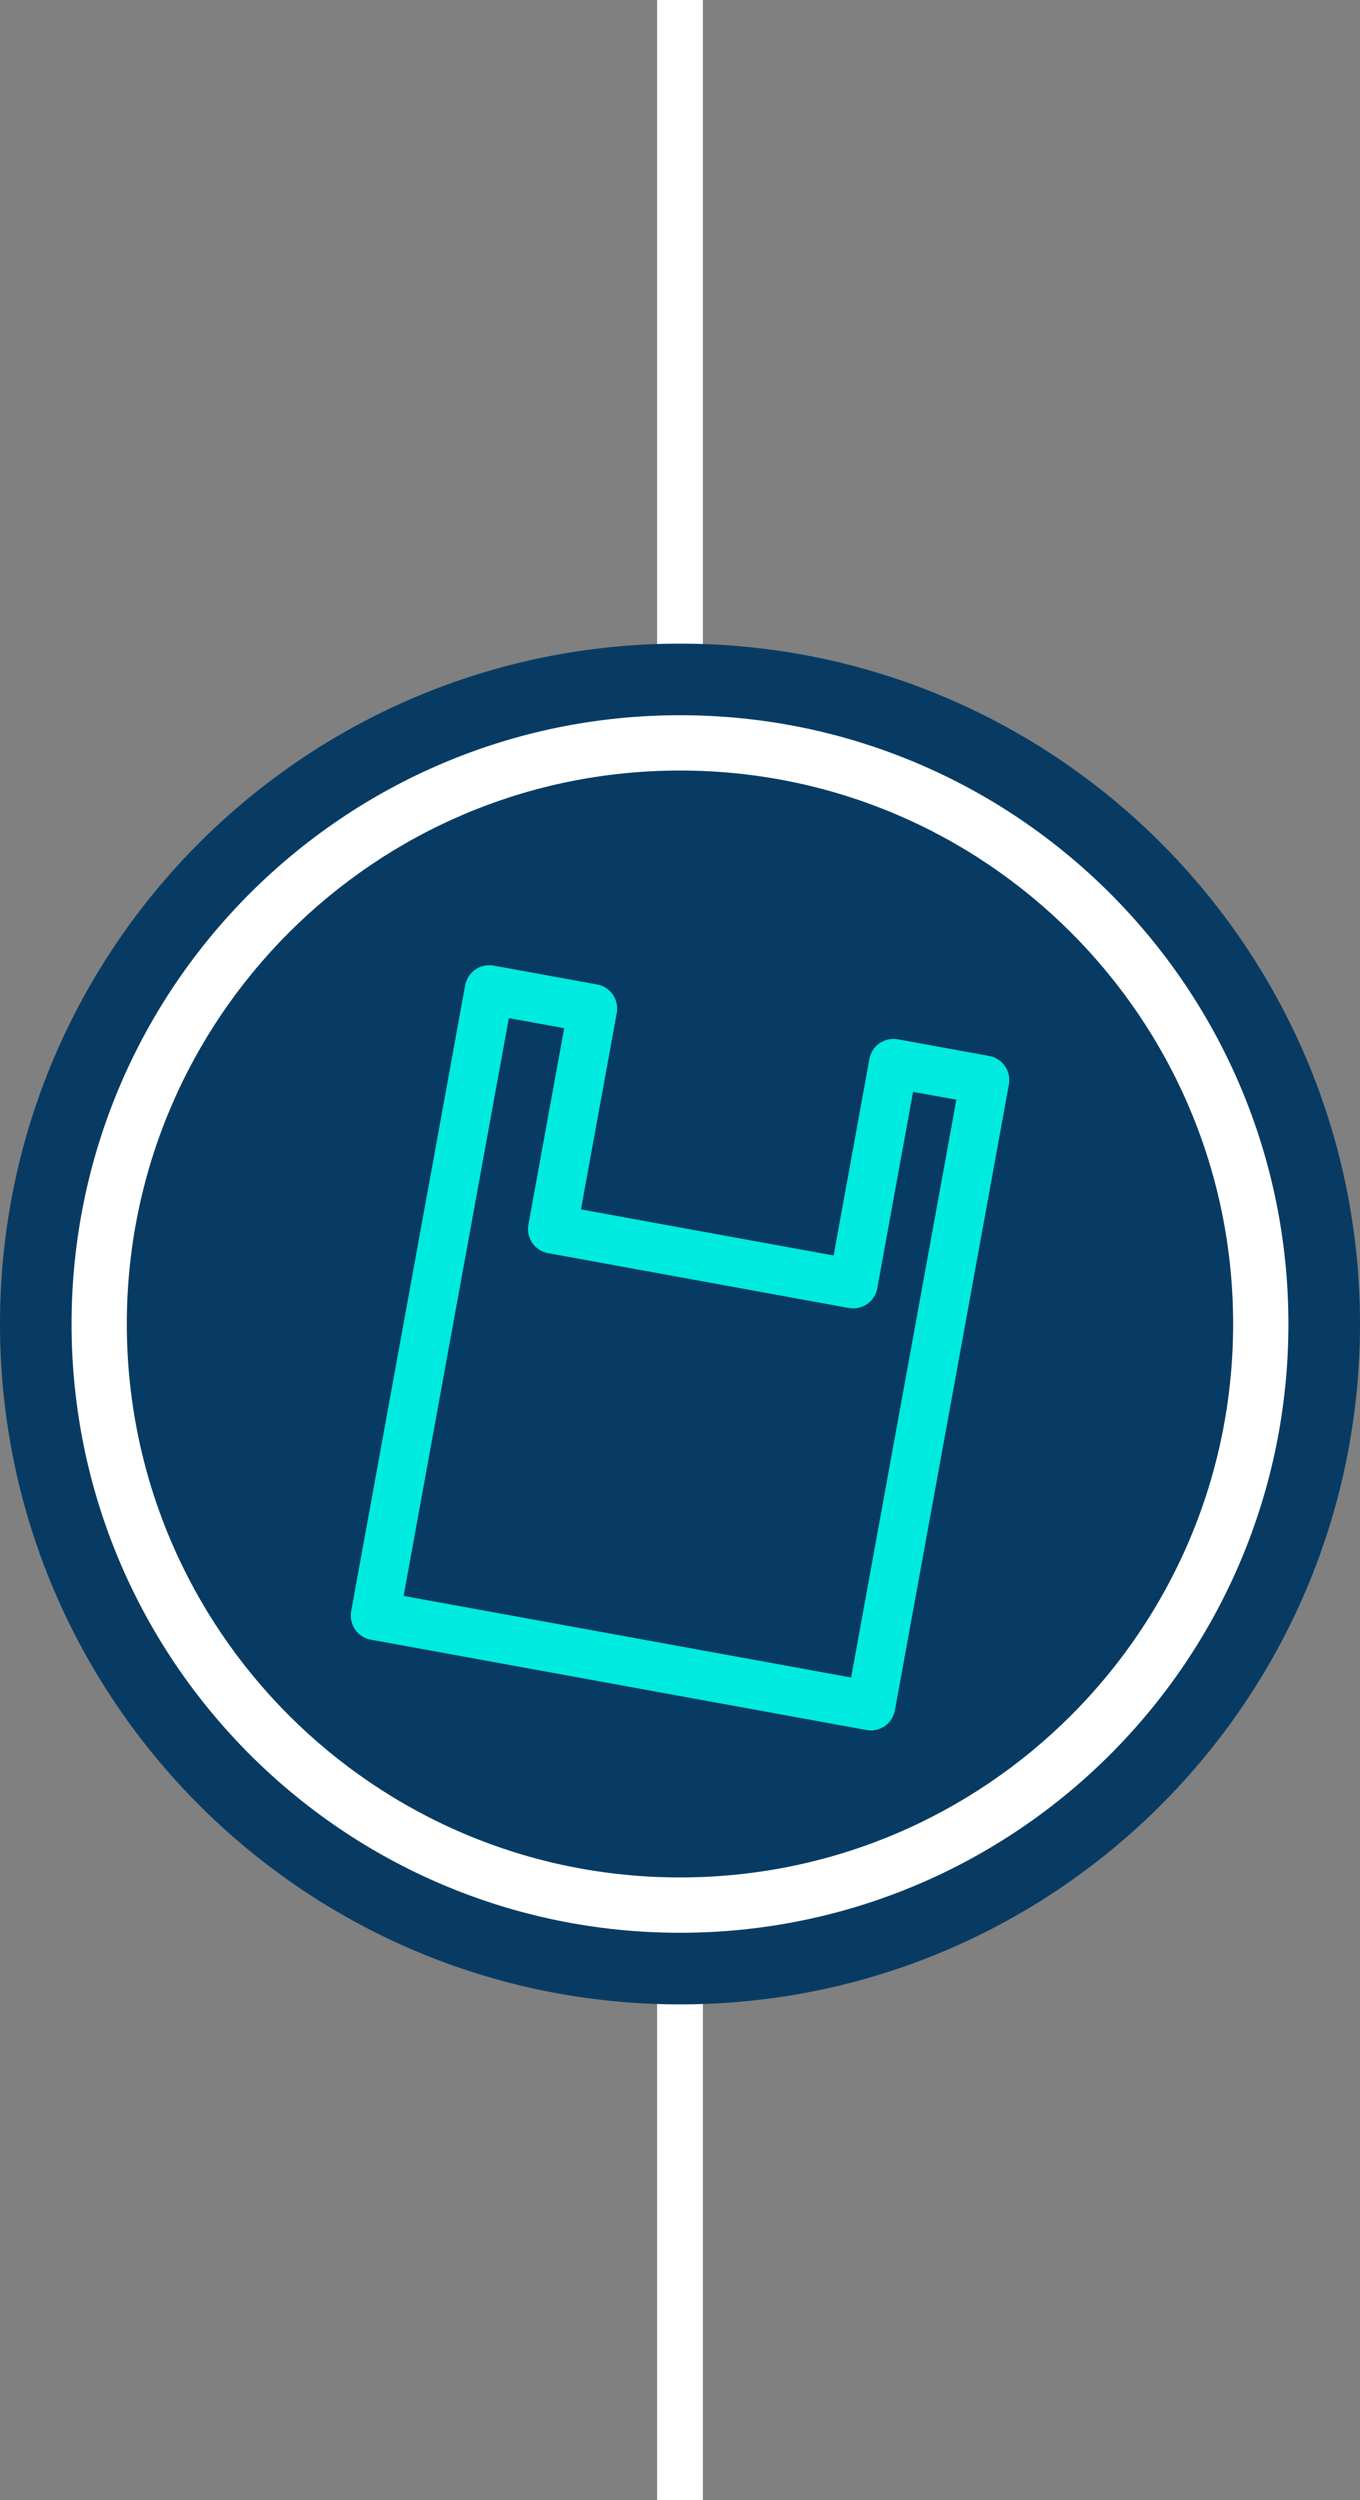
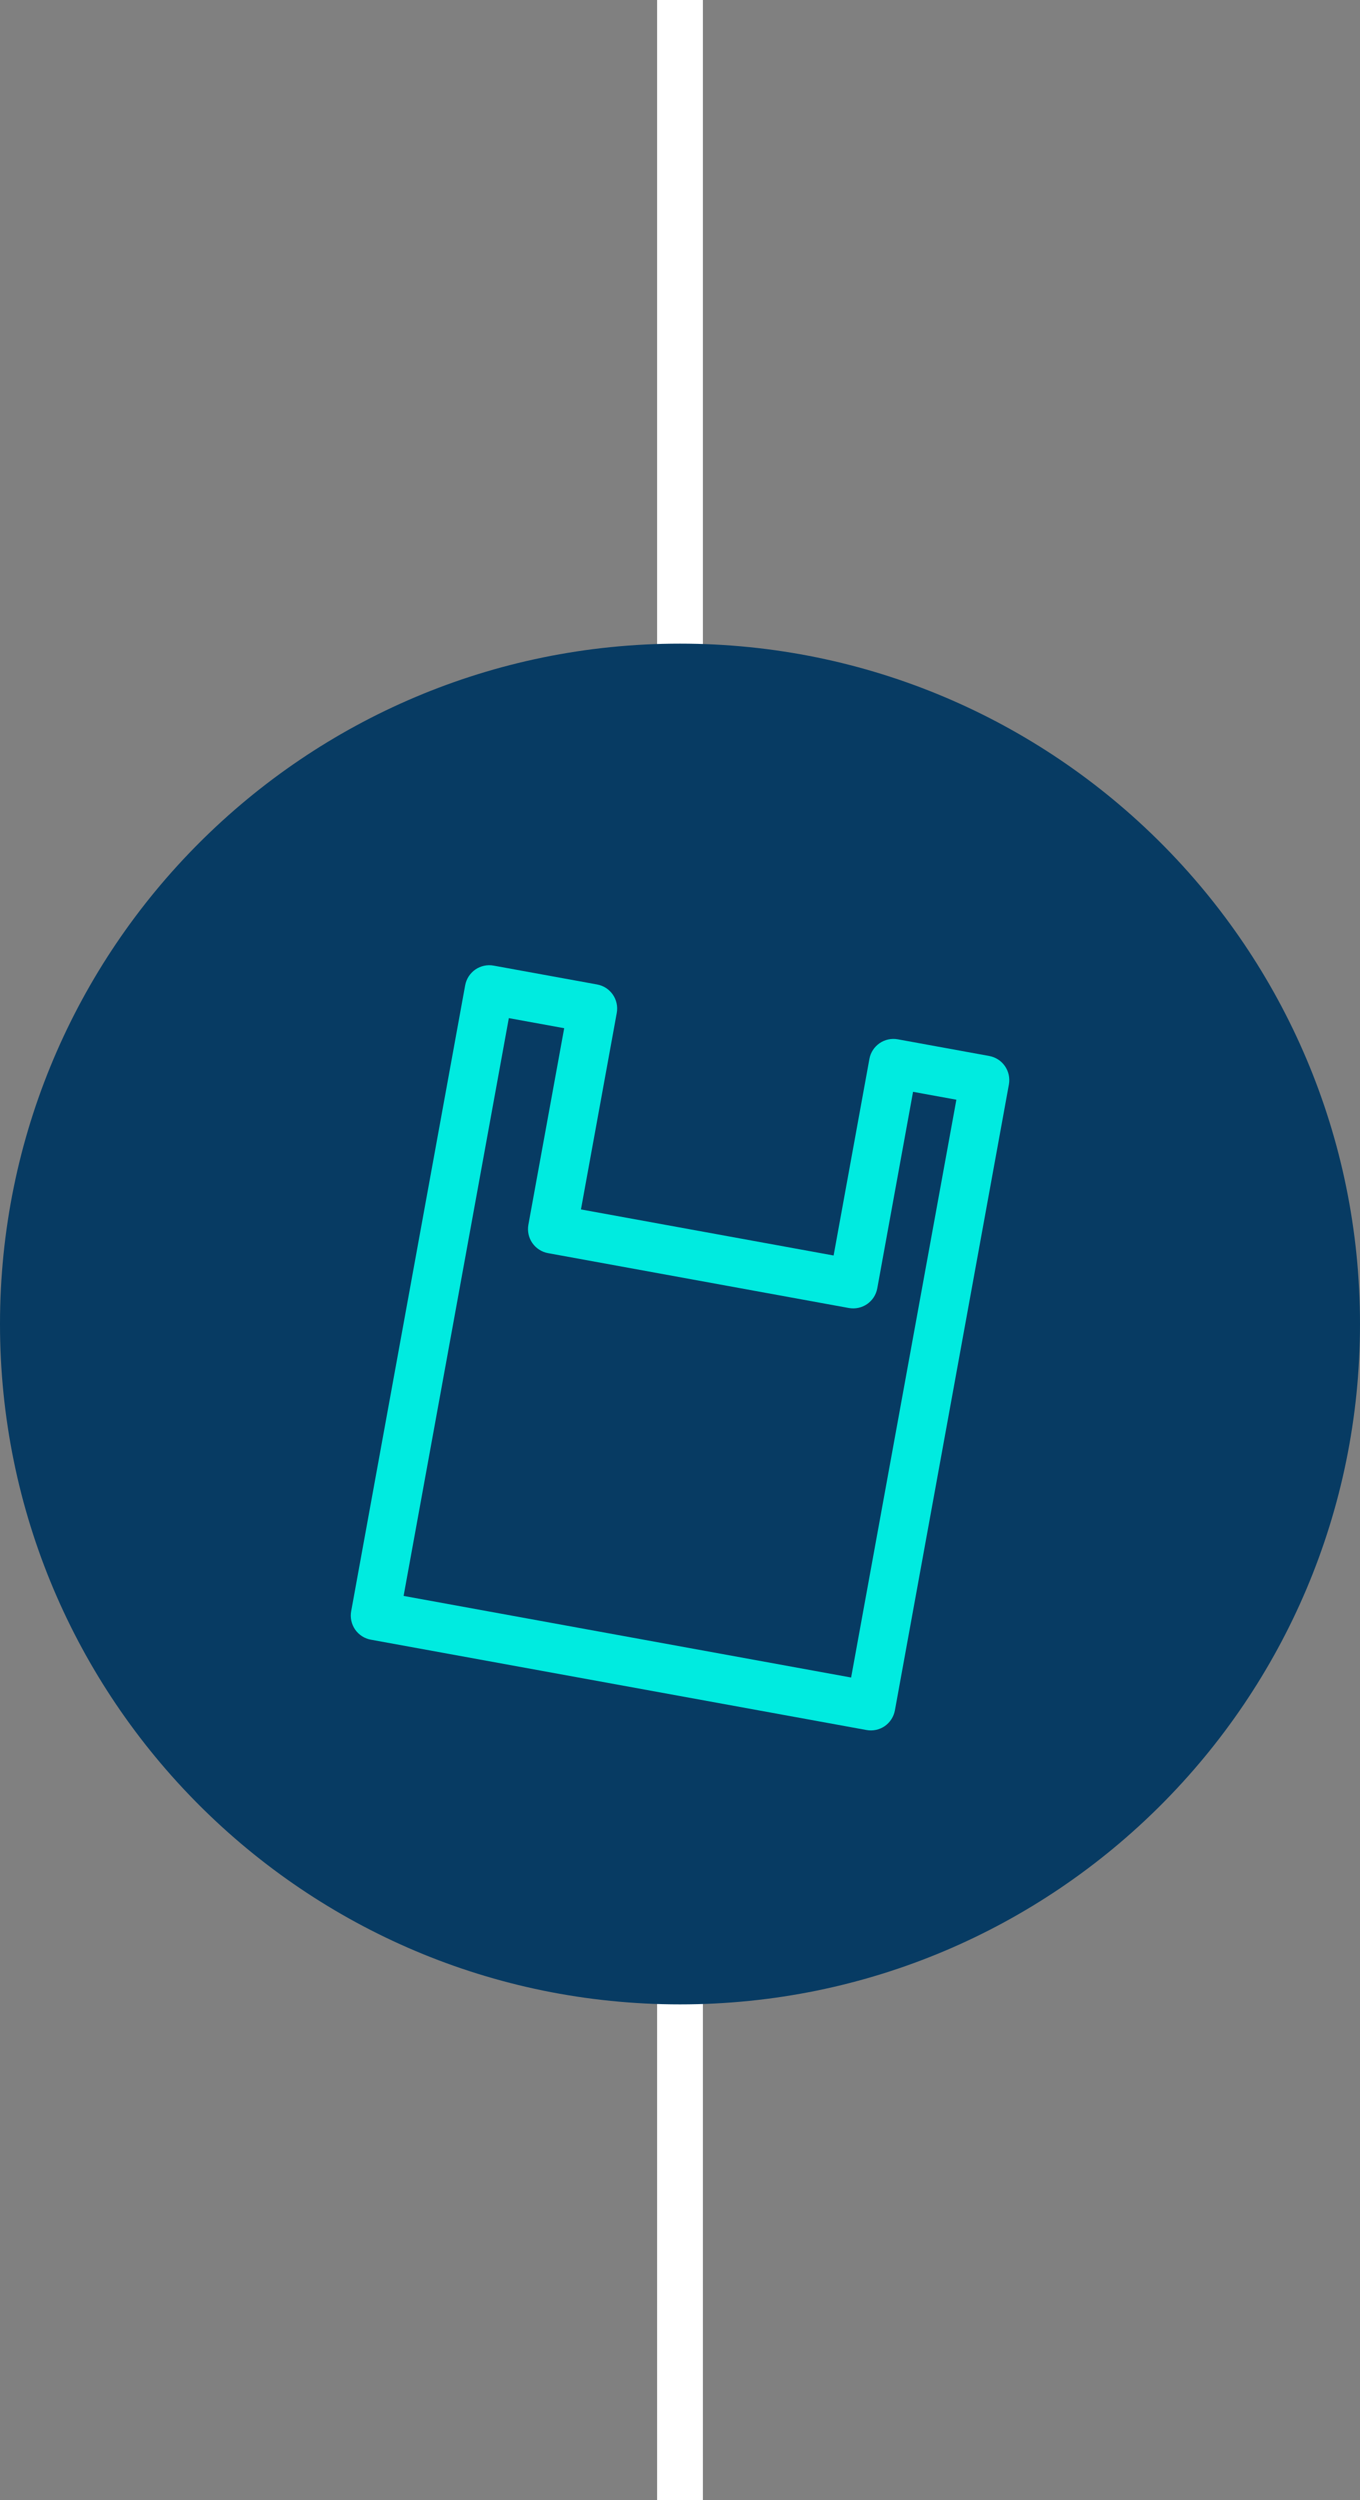
<svg xmlns="http://www.w3.org/2000/svg" xmlns:xlink="http://www.w3.org/1999/xlink" version="1.1" id="Layer_1" x="0px" y="0px" width="59.4px" height="109.134px" viewBox="392 243.147 59.4 109.134" enable-background="new 392 243.147 59.4 109.134" xml:space="preserve">
  <rect x="392" y="243.147" width="59.4" height="109.134" fill="#808080" stroke="none" />
  <g>
    <g>
      <defs>
        <rect id="SVGID_1_" x="392" y="243.147" width="59.4" height="109.134" />
      </defs>
      <clipPath id="SVGID_2_">
        <use xlink:href="#SVGID_1_" overflow="visible" />
      </clipPath>
      <line clip-path="url(#SVGID_2_)" fill="none" stroke="#FFFFFF" stroke-width="2" x1="421.7" y1="352.281" x2="421.7" y2="243.147" />
    </g>
    <g>
      <defs>
        <rect id="SVGID_3_" x="392" y="243.147" width="59.4" height="109.134" />
      </defs>
      <clipPath id="SVGID_4_">
        <use xlink:href="#SVGID_3_" overflow="visible" />
      </clipPath>
      <path clip-path="url(#SVGID_4_)" fill="#073B63" d="M421.7,330.642c16.403,0,29.7-13.297,29.7-29.699    c0-16.403-13.297-29.7-29.7-29.7s-29.7,13.297-29.7,29.7C392,317.345,405.297,330.642,421.7,330.642" />
    </g>
    <g>
      <defs>
-         <rect id="SVGID_5_" x="392" y="243.147" width="59.4" height="109.134" />
-       </defs>
+         </defs>
      <clipPath id="SVGID_6_">
        <use xlink:href="#SVGID_5_" overflow="visible" />
      </clipPath>
-       <path clip-path="url(#SVGID_6_)" fill="#FFFFFF" d="M438.783,318.025c-4.375,4.374-10.407,7.075-17.084,7.076    c-6.674-0.001-12.707-2.702-17.083-7.076c-4.374-4.375-7.076-10.408-7.077-17.083c0.001-6.676,2.703-12.708,7.077-17.084    c4.376-4.374,10.408-7.076,17.083-7.076c6.677,0,12.709,2.702,17.084,7.076c4.375,4.376,7.076,10.408,7.076,17.084    C445.859,307.616,443.158,313.65,438.783,318.025 M440.49,282.151c-4.806-4.807-11.455-7.784-18.791-7.783    c-7.333-0.001-13.984,2.977-18.79,7.783c-4.807,4.805-7.784,11.456-7.783,18.792c-0.001,7.334,2.976,13.984,7.783,18.79    c4.805,4.807,11.456,7.783,18.79,7.783c7.336,0,13.985-2.978,18.791-7.783c4.808-4.806,7.785-11.456,7.783-18.79    C448.275,293.607,445.298,286.955,440.49,282.151" />
+       <path clip-path="url(#SVGID_6_)" fill="#FFFFFF" d="M438.783,318.025c-4.375,4.374-10.407,7.075-17.084,7.076    c-6.674-0.001-12.707-2.702-17.083-7.076c-4.374-4.375-7.076-10.408-7.077-17.083c0.001-6.676,2.703-12.708,7.077-17.084    c4.376-4.374,10.408-7.076,17.083-7.076c6.677,0,12.709,2.702,17.084,7.076c4.375,4.376,7.076,10.408,7.076,17.084    C445.859,307.616,443.158,313.65,438.783,318.025 M440.49,282.151c-4.806-4.807-11.455-7.784-18.791-7.783    c-7.333-0.001-13.984,2.977-18.79,7.783c-0.001,7.334,2.976,13.984,7.783,18.79    c4.805,4.807,11.456,7.783,18.79,7.783c7.336,0,13.985-2.978,18.791-7.783c4.808-4.806,7.785-11.456,7.783-18.79    C448.275,293.607,445.298,286.955,440.49,282.151" />
    </g>
    <g>
      <defs>
        <rect id="SVGID_7_" x="392" y="243.147" width="59.4" height="109.134" />
      </defs>
      <clipPath id="SVGID_8_">
        <use xlink:href="#SVGID_7_" overflow="visible" />
      </clipPath>
      <path clip-path="url(#SVGID_8_)" fill="#00EBE0" d="M409.628,312.812l4.596-25.222l2.418,0.44l-1.564,8.578    c-0.051,0.277,0.012,0.568,0.172,0.799c0.16,0.23,0.411,0.394,0.687,0.442l13.137,2.395c0.58,0.105,1.137-0.278,1.242-0.858    l1.563-8.579l1.892,0.345l-4.597,25.222L409.628,312.812z M431.086,317.809l4.979-27.323c0.104-0.581-0.277-1.137-0.859-1.243    l-3.992-0.728c-0.58-0.106-1.138,0.279-1.242,0.859l-1.563,8.578l-11.035-2.011l1.564-8.578c0.106-0.581-0.279-1.137-0.86-1.242    l-4.519-0.823c-0.276-0.052-0.567,0.012-0.799,0.172c-0.231,0.16-0.392,0.41-0.443,0.687l-4.979,27.324    c-0.051,0.275,0.012,0.567,0.172,0.799c0.16,0.23,0.41,0.394,0.687,0.442l21.649,3.944c0.275,0.052,0.568-0.012,0.799-0.172    C430.873,318.336,431.035,318.086,431.086,317.809" />
    </g>
  </g>
</svg>